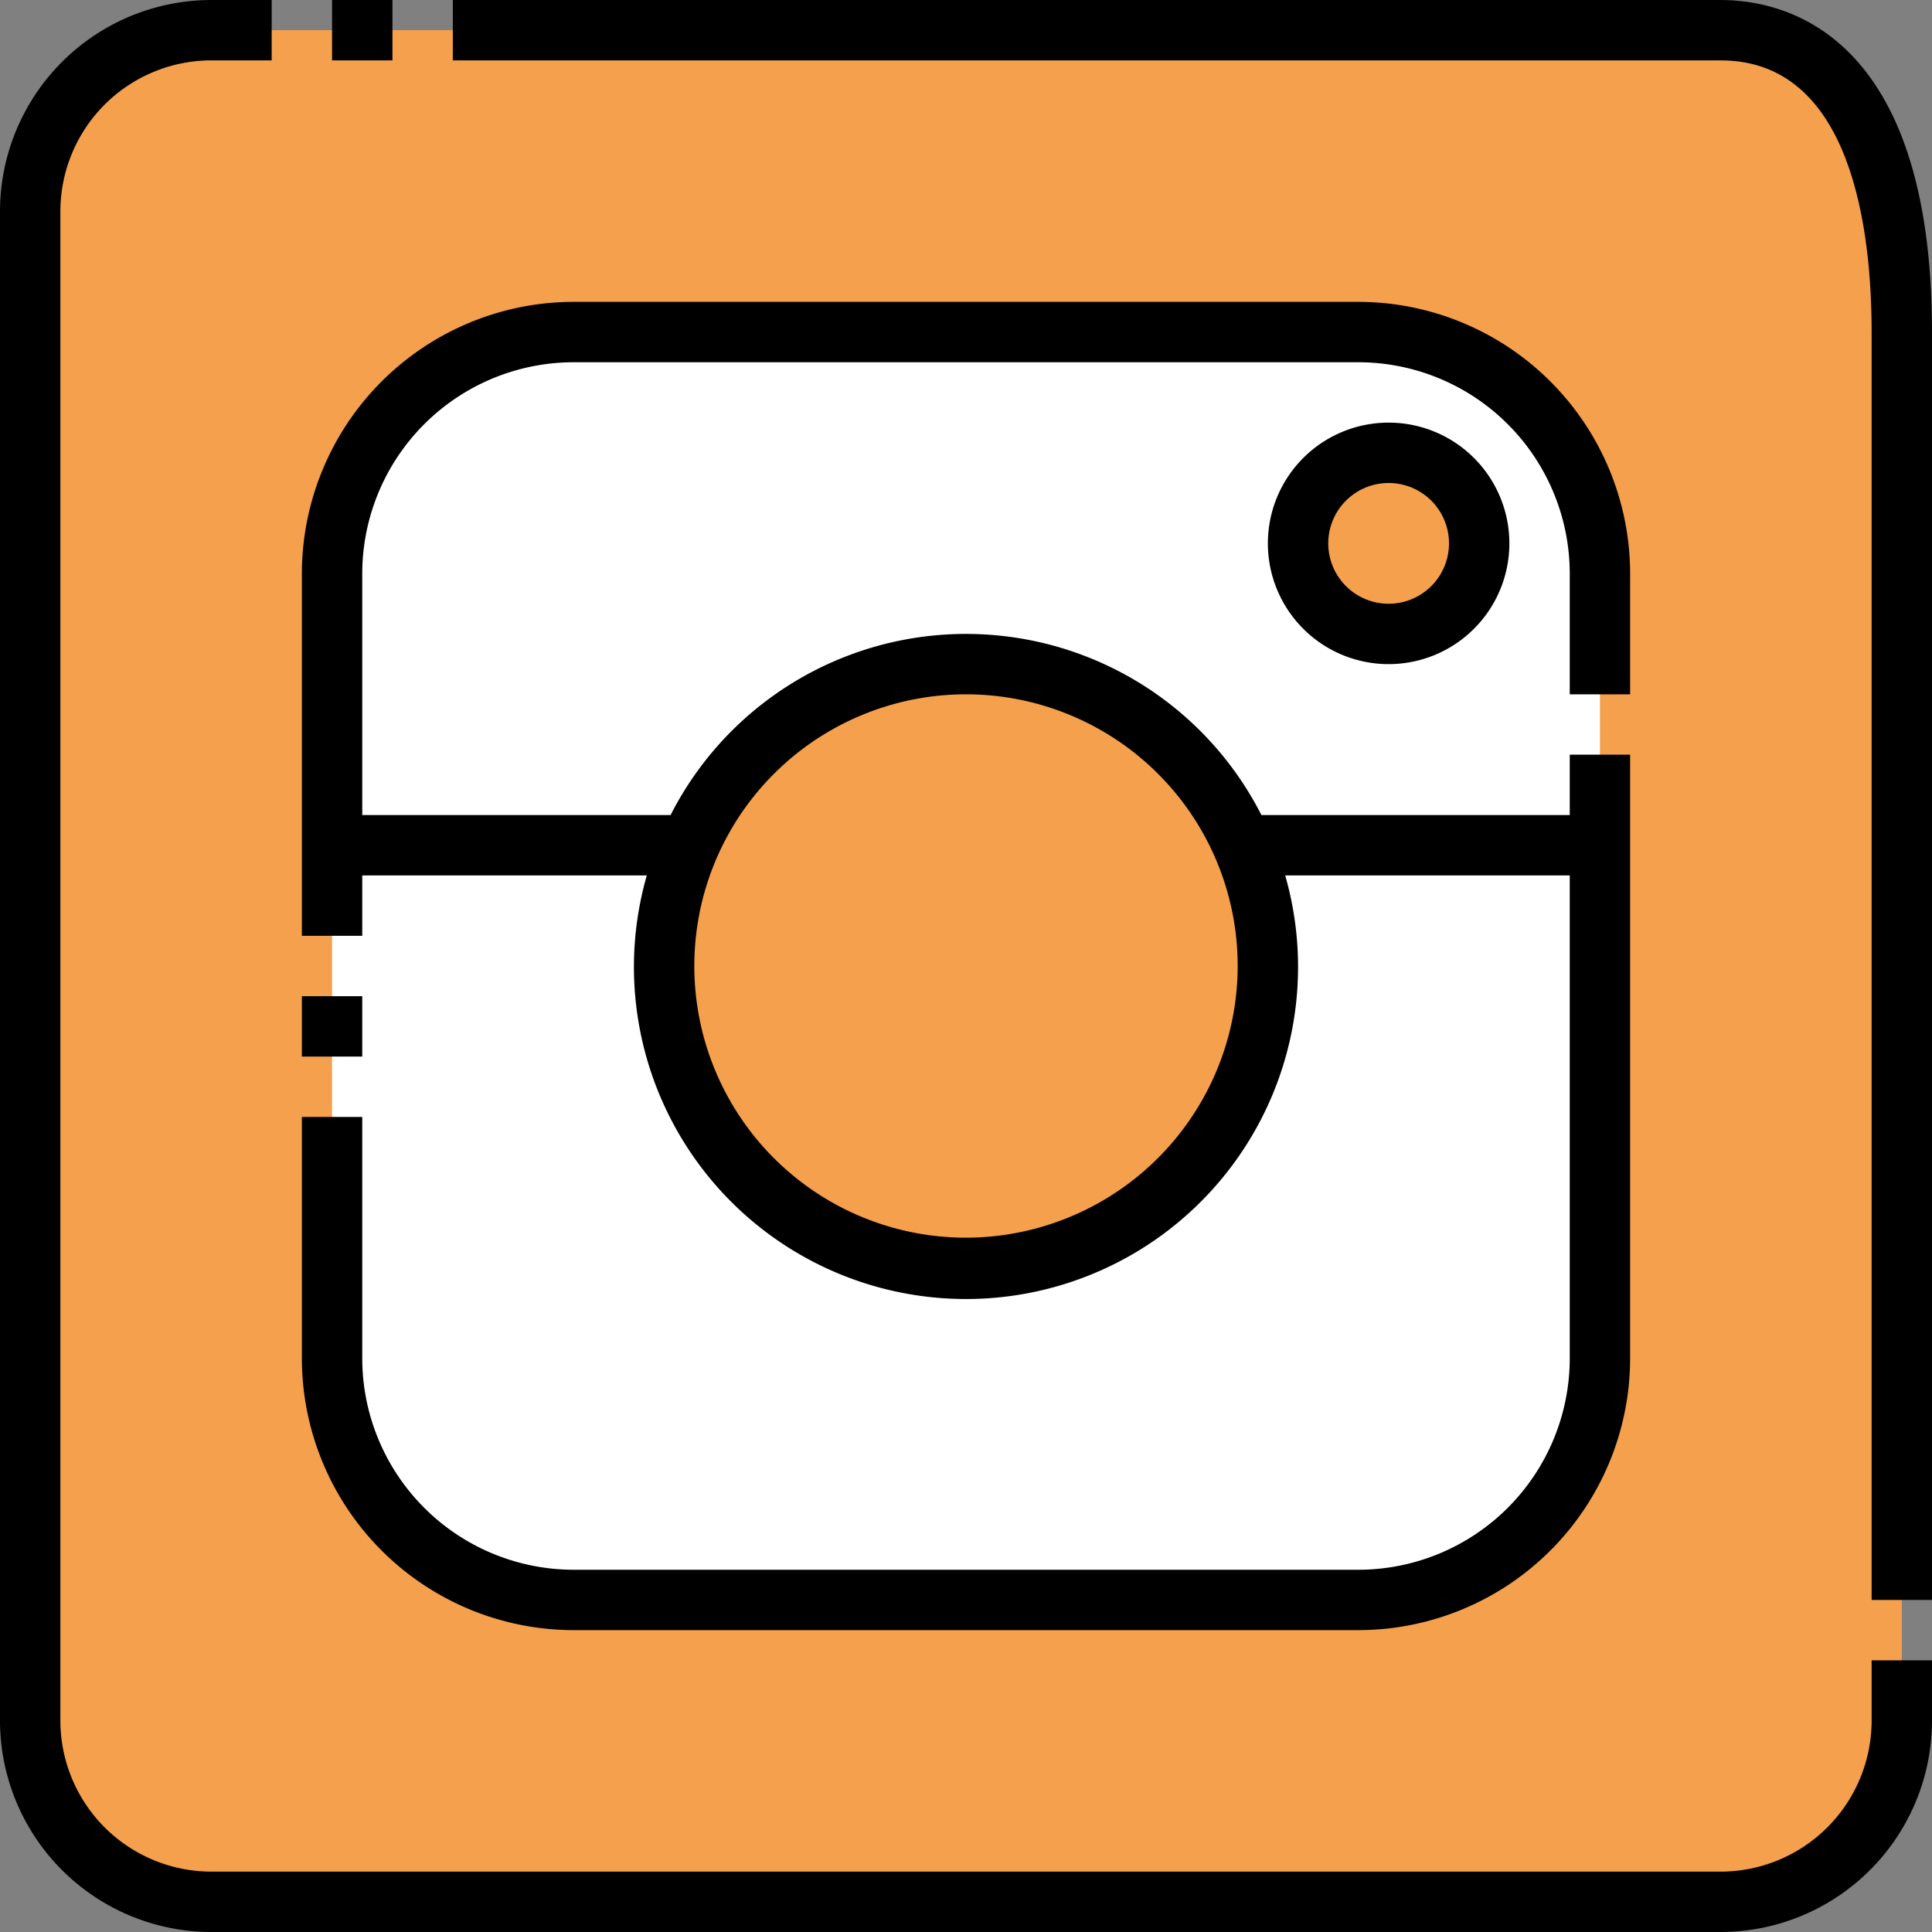
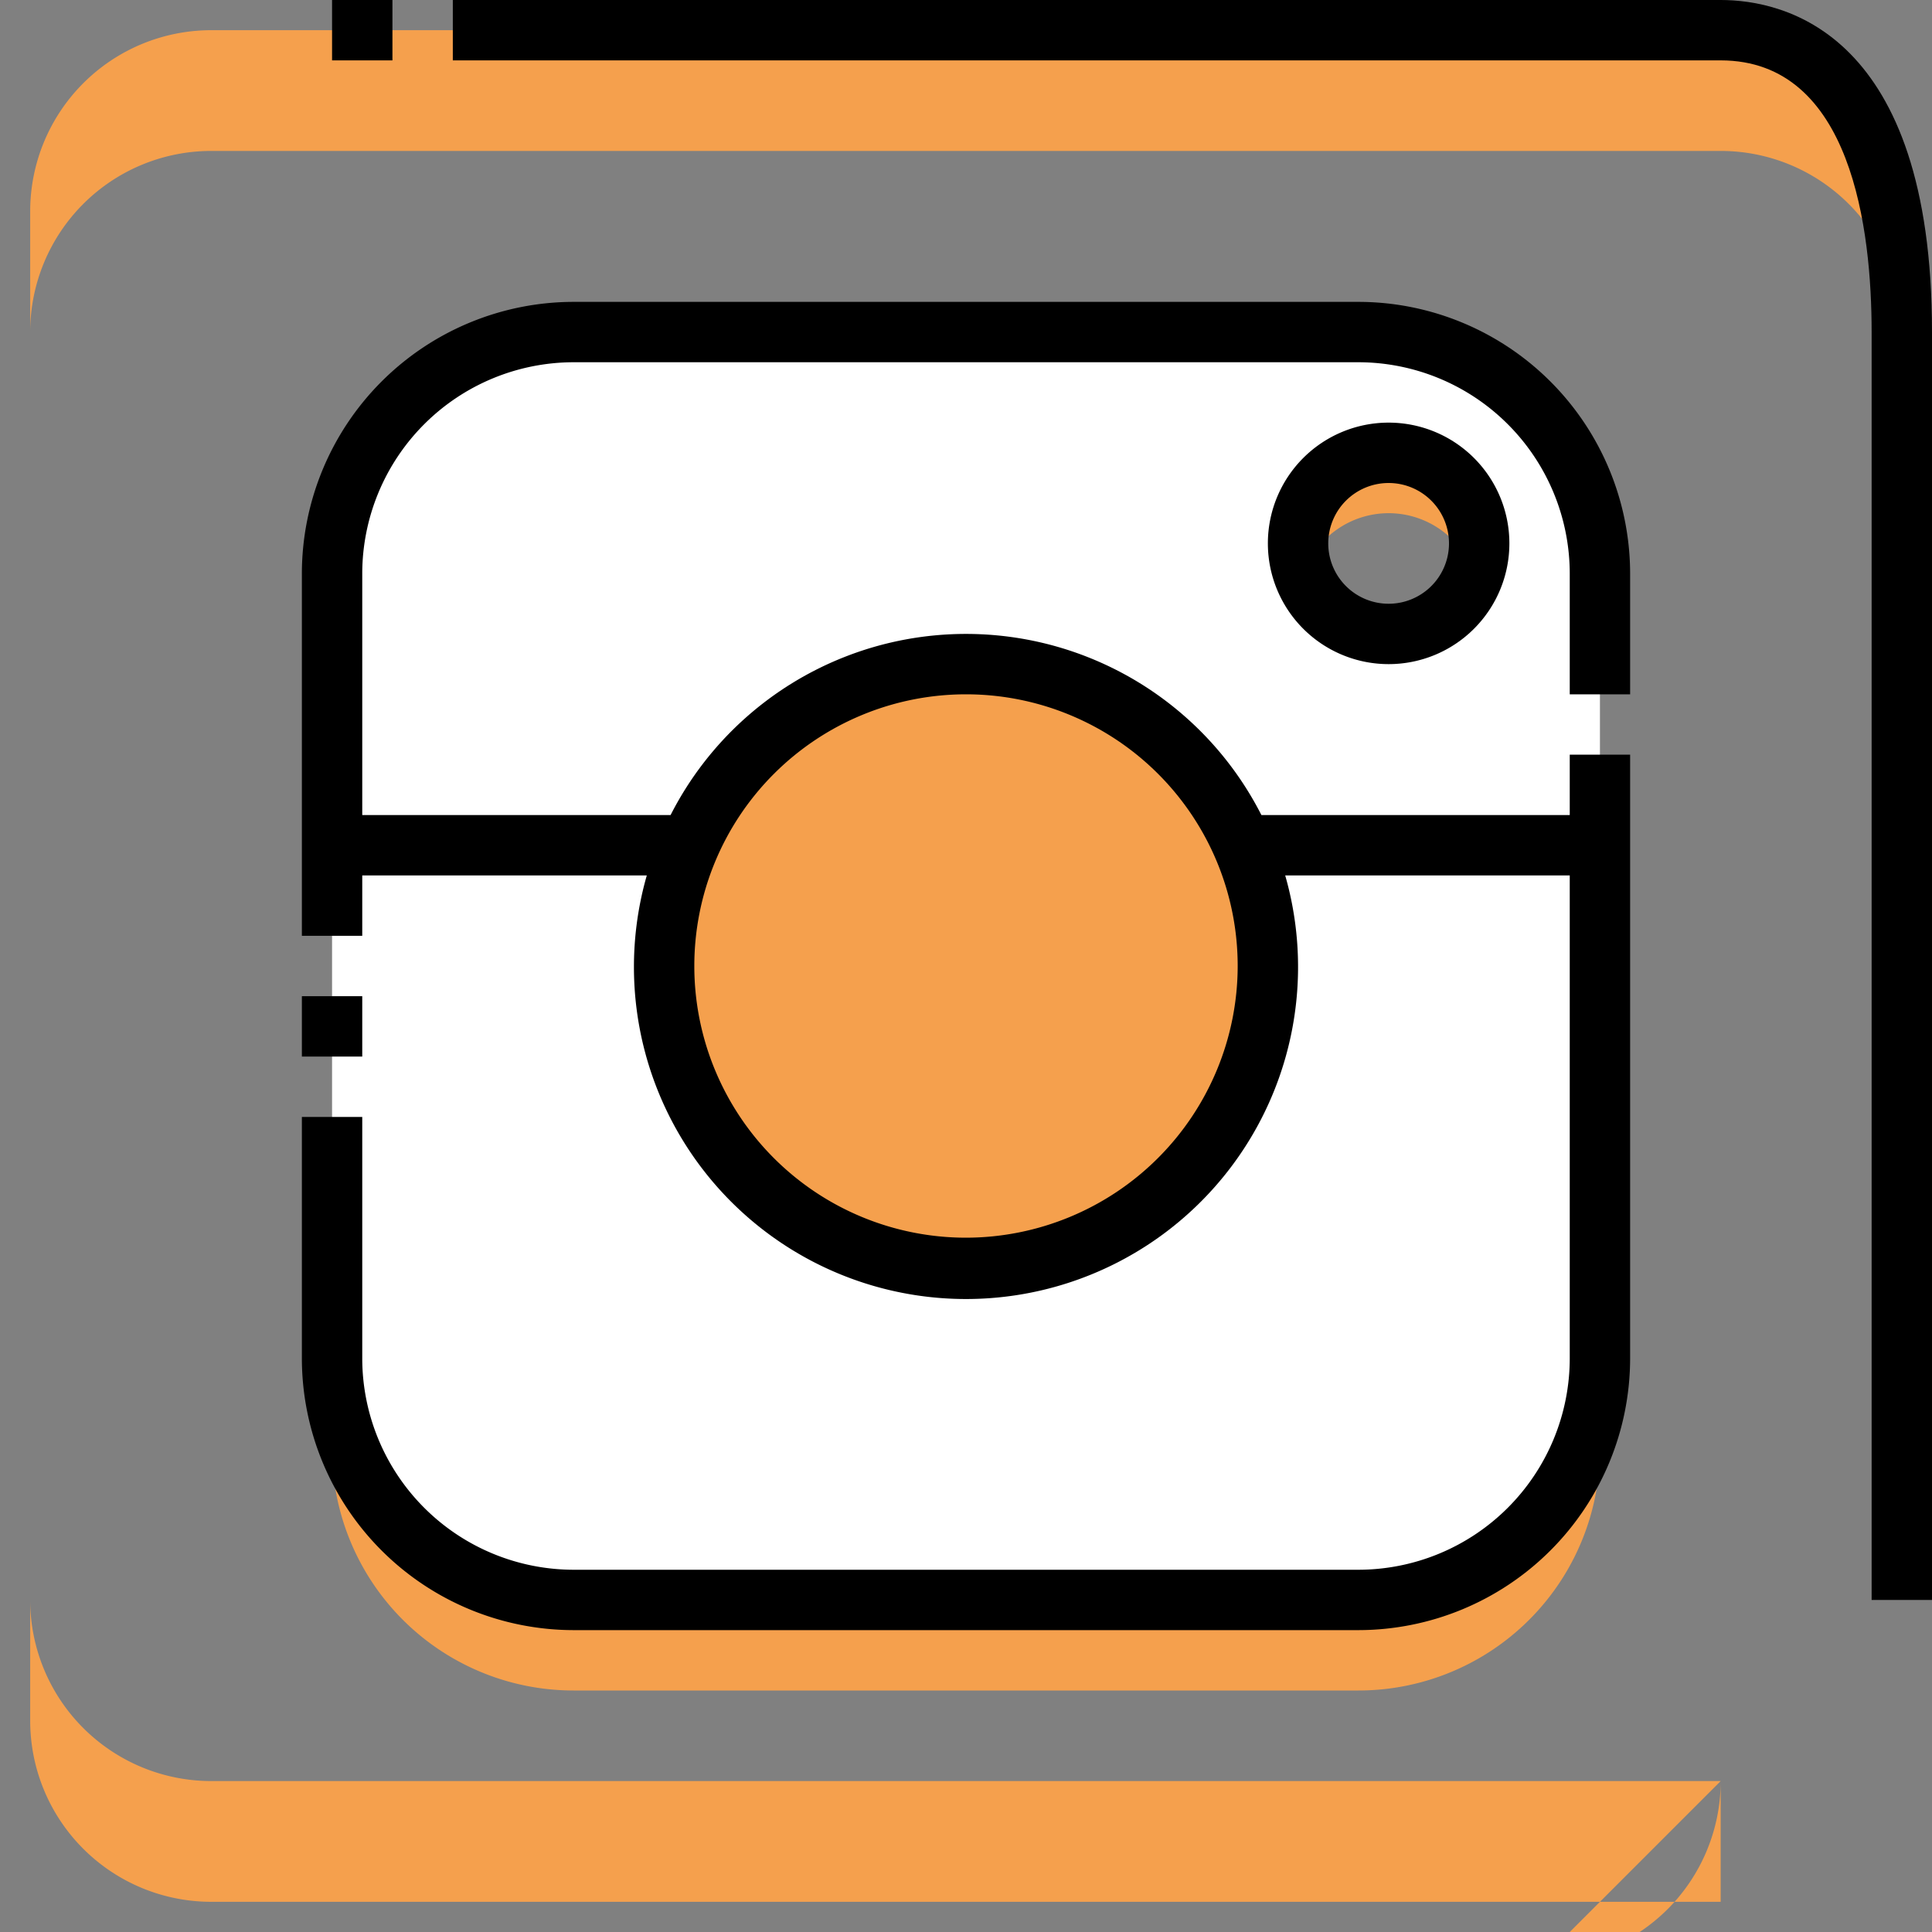
<svg xmlns="http://www.w3.org/2000/svg" version="1.1" width="512" height="512" x="0" y="0" viewBox="0 0 64 64" style="enable-background:new 0 0 512 512" xml:space="preserve" class="">
  <rect x="0" y="0" width="64" height="64" fill="#808080" stroke="none" />
  <g>
-     <rect width="62" height="62" x="1" y="1" fill="#f5a04d" rx="6" opacity="1" data-original="#f55690" class="" />
-     <path fill="#f5a04d" d="M57 1H7a6 6 0 0 0-6 6v10a22 22 0 0 0 22 22h18a22 22 0 0 0 22-22V7a6 6 0 0 0-6-6z" opacity="1" data-original="#ff7dac" class="" />
    <path fill="#f5a04d" d="M57 1H7a6 6 0 0 0-6 6v4a6 6 0 0 1 6-6h50a6 6 0 0 1 6 6V7a6 6 0 0 0-6-6z" opacity="1" data-original="#ffa8c9" class="" />
-     <path fill="#f5a04d" d="M57 59H7a6 6 0 0 1-6-6v4a6 6 0 0 0 6 6h50a6 6 0 0 0 6-6v-4a6 6 0 0 1-6 6z" opacity="1" data-original="#b04269" class="" />
-     <circle cx="46" cy="18" r="3" fill="#f5a04d" opacity="1" data-original="#f55690" class="" />
+     <path fill="#f5a04d" d="M57 59H7a6 6 0 0 1-6-6v4a6 6 0 0 0 6 6h50v-4a6 6 0 0 1-6 6z" opacity="1" data-original="#b04269" class="" />
    <path fill="#f5a04d" d="M41.16 28a9.881 9.881 0 0 1 .84 4 10 10 0 0 1-20 0 9.881 9.881 0 0 1 .84-4 9.992 9.992 0 0 1 18.32 0z" opacity="1" data-original="#f55690" class="" />
    <path fill="#ffffff" d="M45 11H19a8 8 0 0 0-8 8v26a8 8 0 0 0 8 8h26a8 8 0 0 0 8-8V19a8 8 0 0 0-8-8zm1 4a3 3 0 1 1-3 3 3 3 0 0 1 3-3zm-4 17a10 10 0 0 1-20 0 9.881 9.881 0 0 1 .84-4 9.992 9.992 0 0 1 18.32 0 9.881 9.881 0 0 1 .84 4z" opacity="1" data-original="#ffffff" class="" />
    <path fill="#f5a04d" d="M41.16 28a9.881 9.881 0 0 1 .84 4 10 10 0 0 1-20 0 9.881 9.881 0 0 1 .84-4 9.992 9.992 0 0 1 18.32 0z" opacity="1" data-original="#f55690" class="" />
    <g fill="#b04269">
      <path d="M45 53H19a8 8 0 0 1-8-8v3a8 8 0 0 0 8 8h26a8 8 0 0 0 8-8v-3a8 8 0 0 1-8 8zM32 25a9.991 9.991 0 0 1 9.16 6 9.811 9.811 0 0 1 .715 2.505A10.085 10.085 0 0 0 42 32a9.881 9.881 0 0 0-.84-4 9.992 9.992 0 0 0-18.32 0 9.881 9.881 0 0 0-.84 4 10.085 10.085 0 0 0 .125 1.505A9.811 9.811 0 0 1 22.84 31 9.991 9.991 0 0 1 32 25zM46 17a2.986 2.986 0 0 1 2.817 2 3 3 0 1 0-5.634 0A2.986 2.986 0 0 1 46 17z" fill="#f5a04d" opacity="1" data-original="#b04269" class="" />
    </g>
-     <path d="M62 57a5.006 5.006 0 0 1-5 5H7a5.006 5.006 0 0 1-5-5V7a5.006 5.006 0 0 1 5-5h2V0H7a7.008 7.008 0 0 0-7 7v50a7.008 7.008 0 0 0 7 7h50a7.008 7.008 0 0 0 7-7v-2h-2z" fill="#000000" opacity="1" data-original="#000000" class="" />
    <path d="M57 0H15v2h42c4.351 0 5 5.639 5 9v42h2V11c0-9.928-4.9-11-7-11zM11 0h2v2h-2zM10 33h2v2h-2z" fill="#000000" opacity="1" data-original="#000000" class="" />
    <path d="M19 54h26a9.011 9.011 0 0 0 9-9V25h-2v2H41.786a10.98 10.98 0 0 0-19.572 0H12v-8a7.008 7.008 0 0 1 7-7h26a7.008 7.008 0 0 1 7 7v4h2v-4a9.011 9.011 0 0 0-9-9H19a9.011 9.011 0 0 0-9 9v12h2v-2h9.426a11 11 0 1 0 21.148 0H52v16a7.008 7.008 0 0 1-7 7H19a7.008 7.008 0 0 1-7-7v-8h-2v8a9.011 9.011 0 0 0 9 9zm13-13a9 9 0 1 1 9-9 9.011 9.011 0 0 1-9 9z" fill="#000000" opacity="1" data-original="#000000" class="" />
    <path d="M46 14a4 4 0 1 0 4 4 4 4 0 0 0-4-4zm0 6a2 2 0 1 1 2-2 2 2 0 0 1-2 2z" fill="#000000" opacity="1" data-original="#000000" class="" />
  </g>
</svg>